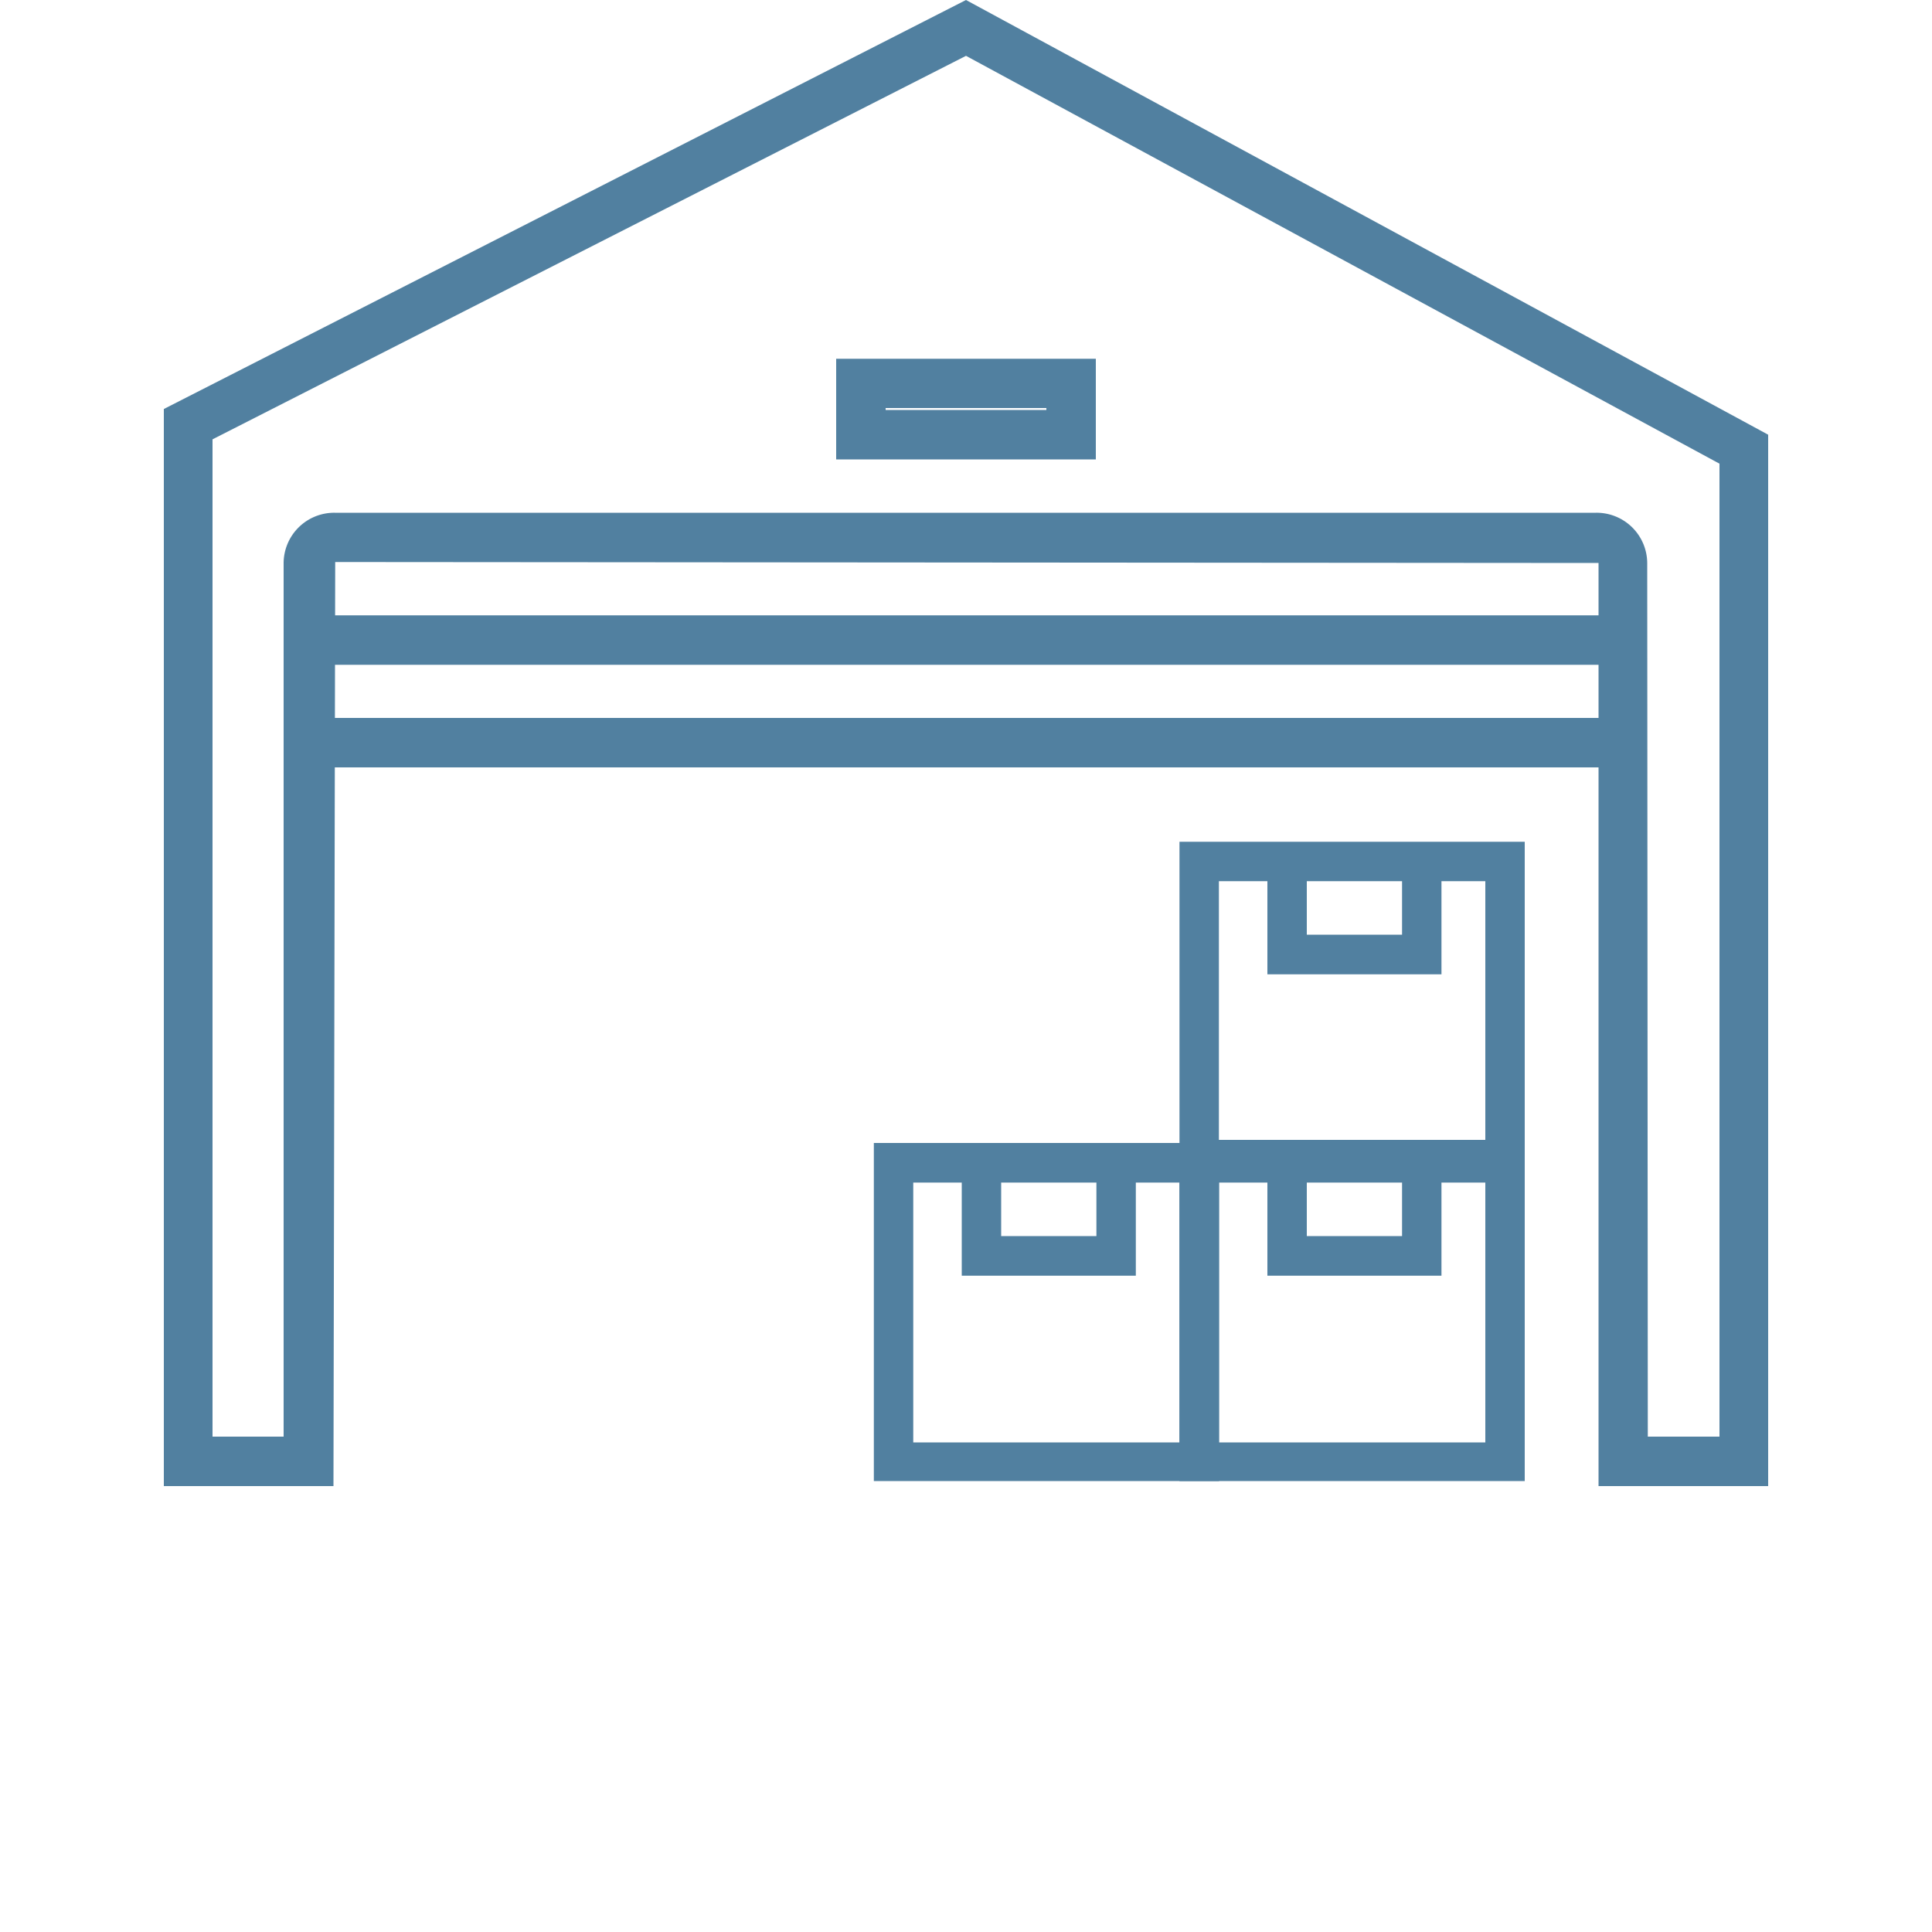
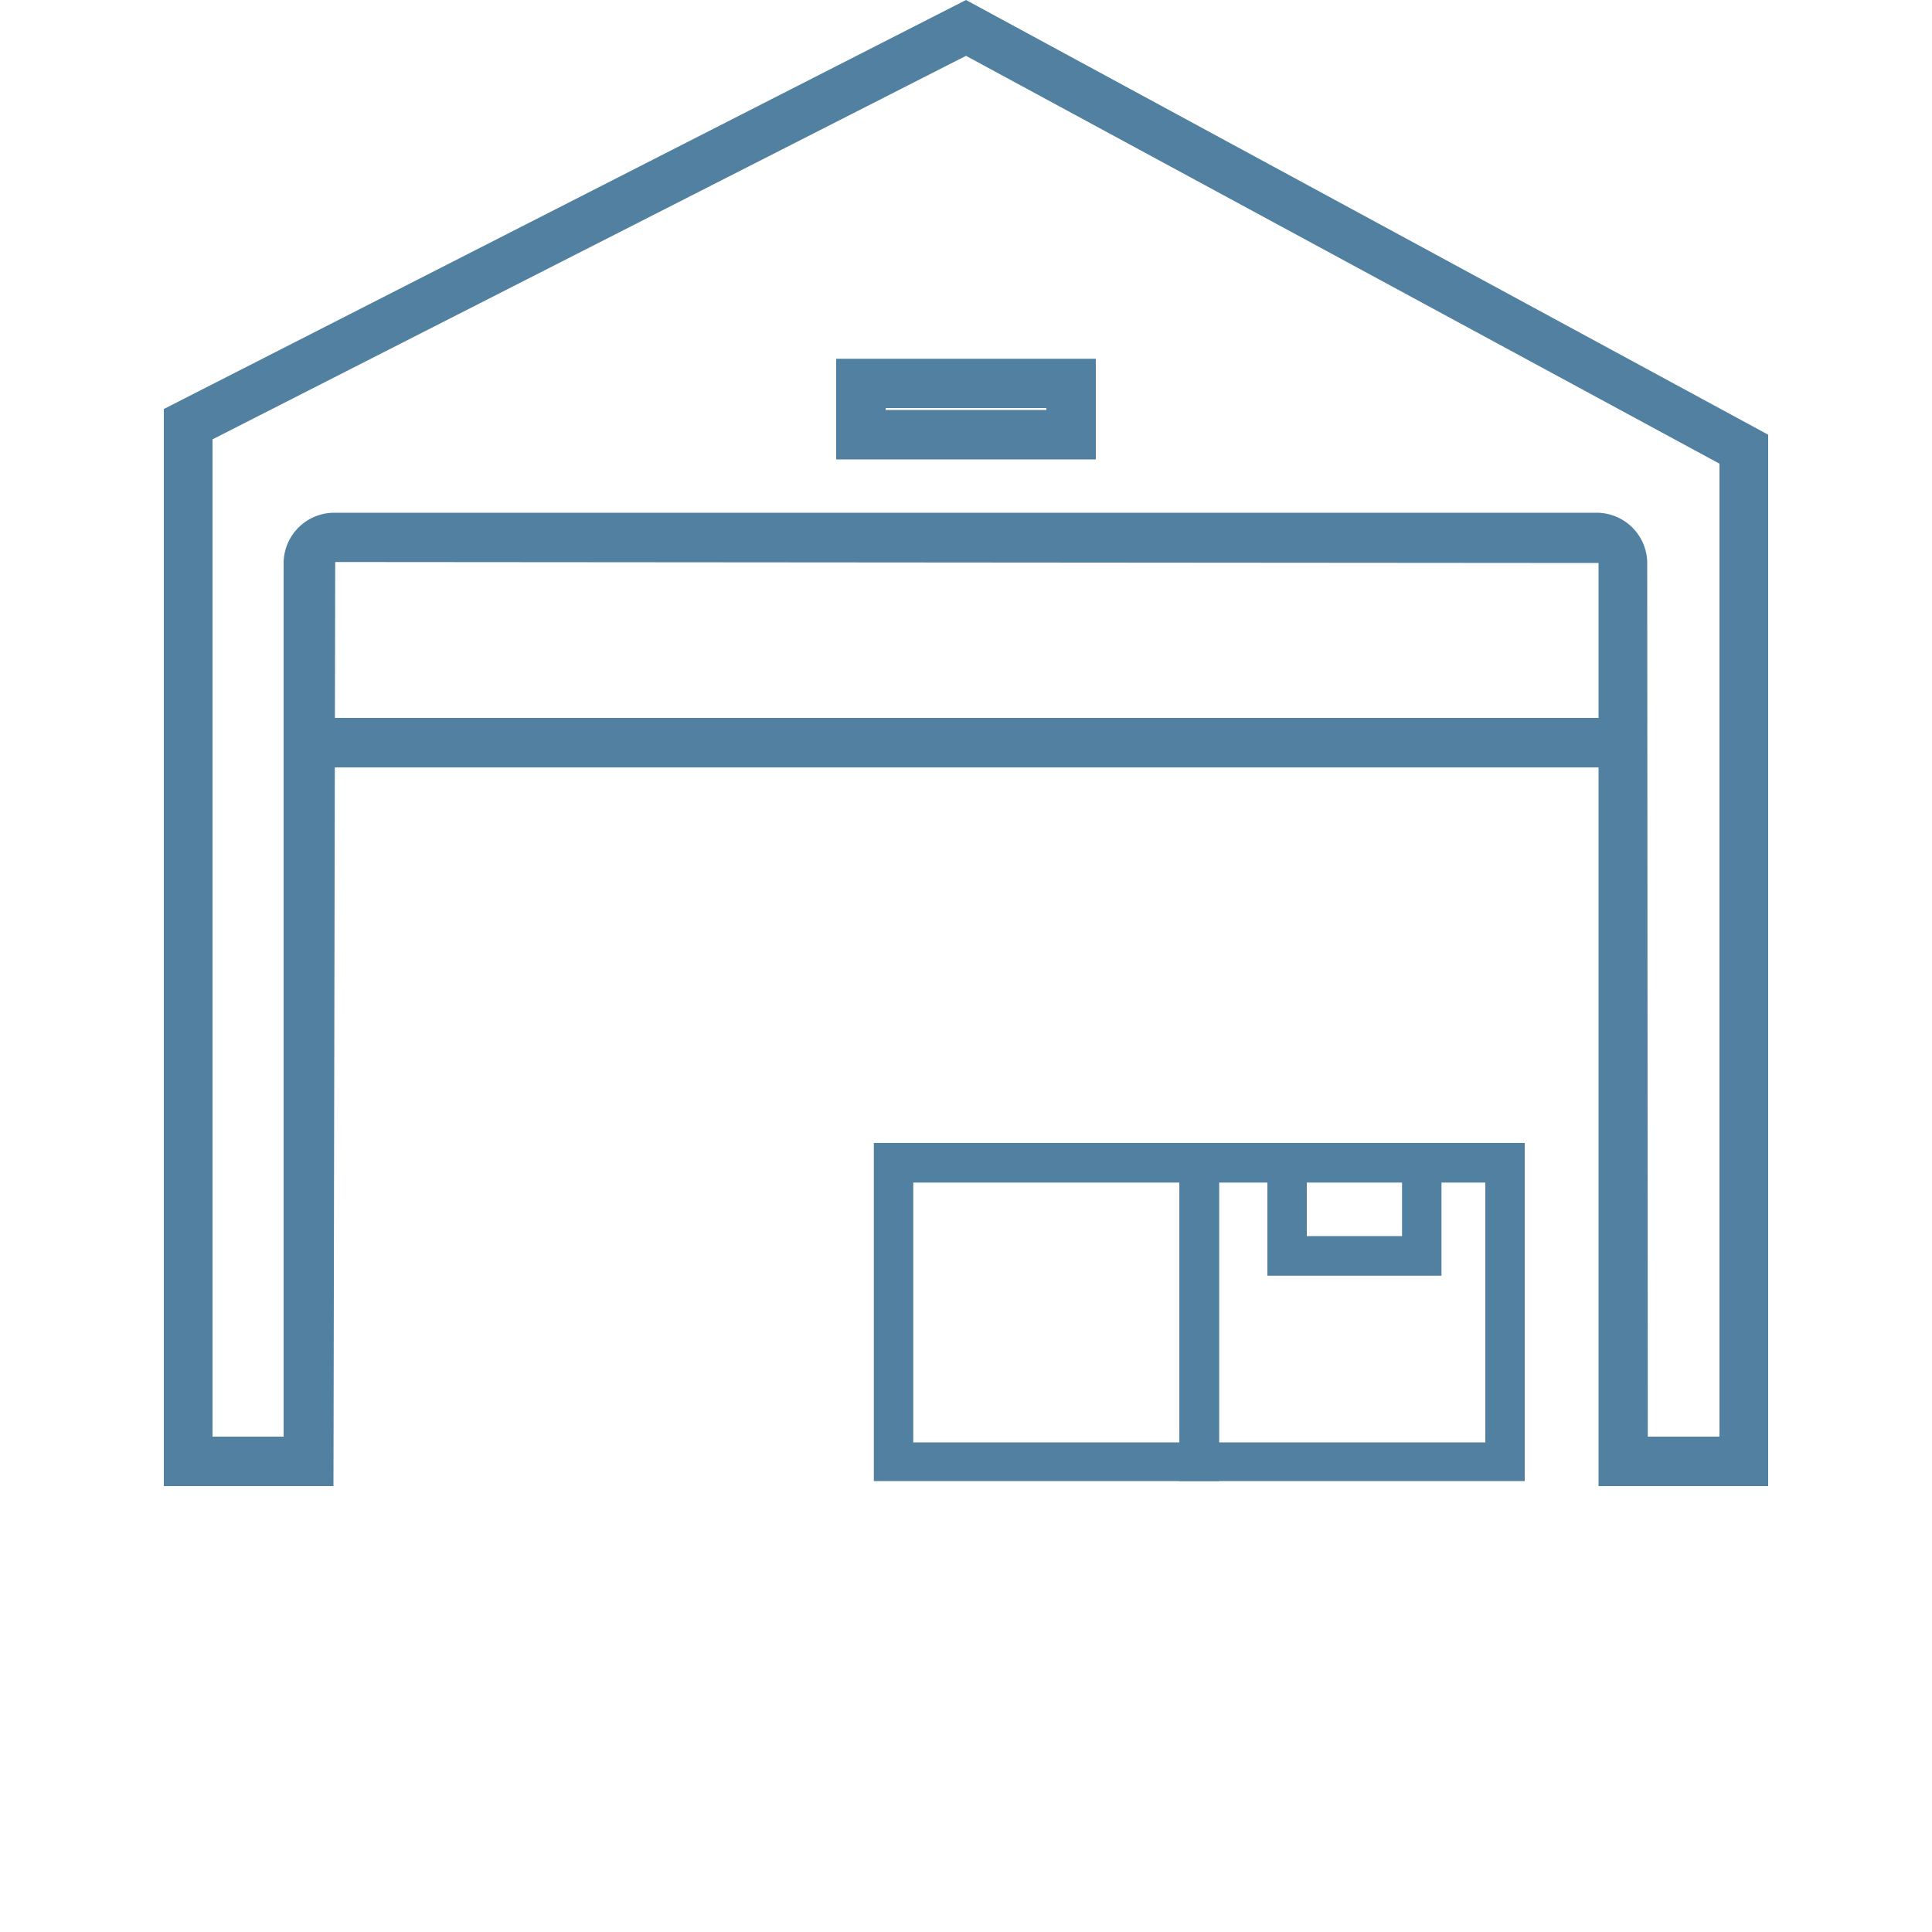
<svg xmlns="http://www.w3.org/2000/svg" id="Capa_1" data-name="Capa 1" viewBox="0 0 100 100">
  <defs>
    <style>.cls-1{fill:#5180a0;}</style>
  </defs>
  <path class="cls-1" d="M91.52,76.92H82.74V29.14l-65.39-.05-.09,47.83H8.48V21.17L50,0,91.52,22.5Zm-6.23-2.56H89V24L50,2.89,11,22.74V74.36h3.68V29.14a2.62,2.62,0,0,1,2.64-2.6h65.3a2.62,2.62,0,0,1,2.64,2.6Z" />
  <path class="cls-1" d="M78.92,76.66H61.05V59.16H78.92Zm-15.83-2H76.88V61.21H63.09Z" />
  <polygon class="cls-1" points="74.61 66.03 65.6 66.03 65.6 60.37 67.64 60.37 67.64 63.98 72.57 63.98 72.57 60.37 74.61 60.37 74.61 66.03" />
-   <path class="cls-1" d="M78.92,61.07H61.05V43.57H78.92ZM63.09,59H76.88V45.61H63.09Z" />
-   <polygon class="cls-1" points="74.61 50.43 65.6 50.43 65.6 44.77 67.64 44.77 67.64 48.38 72.57 48.38 72.57 44.77 74.61 44.77 74.61 50.43" />
  <path class="cls-1" d="M63.1,76.66H45.23V59.16H63.1Zm-15.83-2H61.05V61.21H47.27Z" />
-   <polygon class="cls-1" points="58.79 66.03 49.78 66.03 49.78 60.37 51.82 60.37 51.82 63.98 56.75 63.98 56.75 60.37 58.79 60.37 58.79 66.03" />
  <rect class="cls-1" x="16.05" y="37.16" width="67.95" height="2.56" />
-   <rect class="cls-1" x="16.05" y="31.85" width="67.85" height="2.56" />
  <path class="cls-1" d="M56.72,23.78H43.28V18.57H56.72ZM45.84,21.22h8.32v-.1H45.84Z" />
</svg>